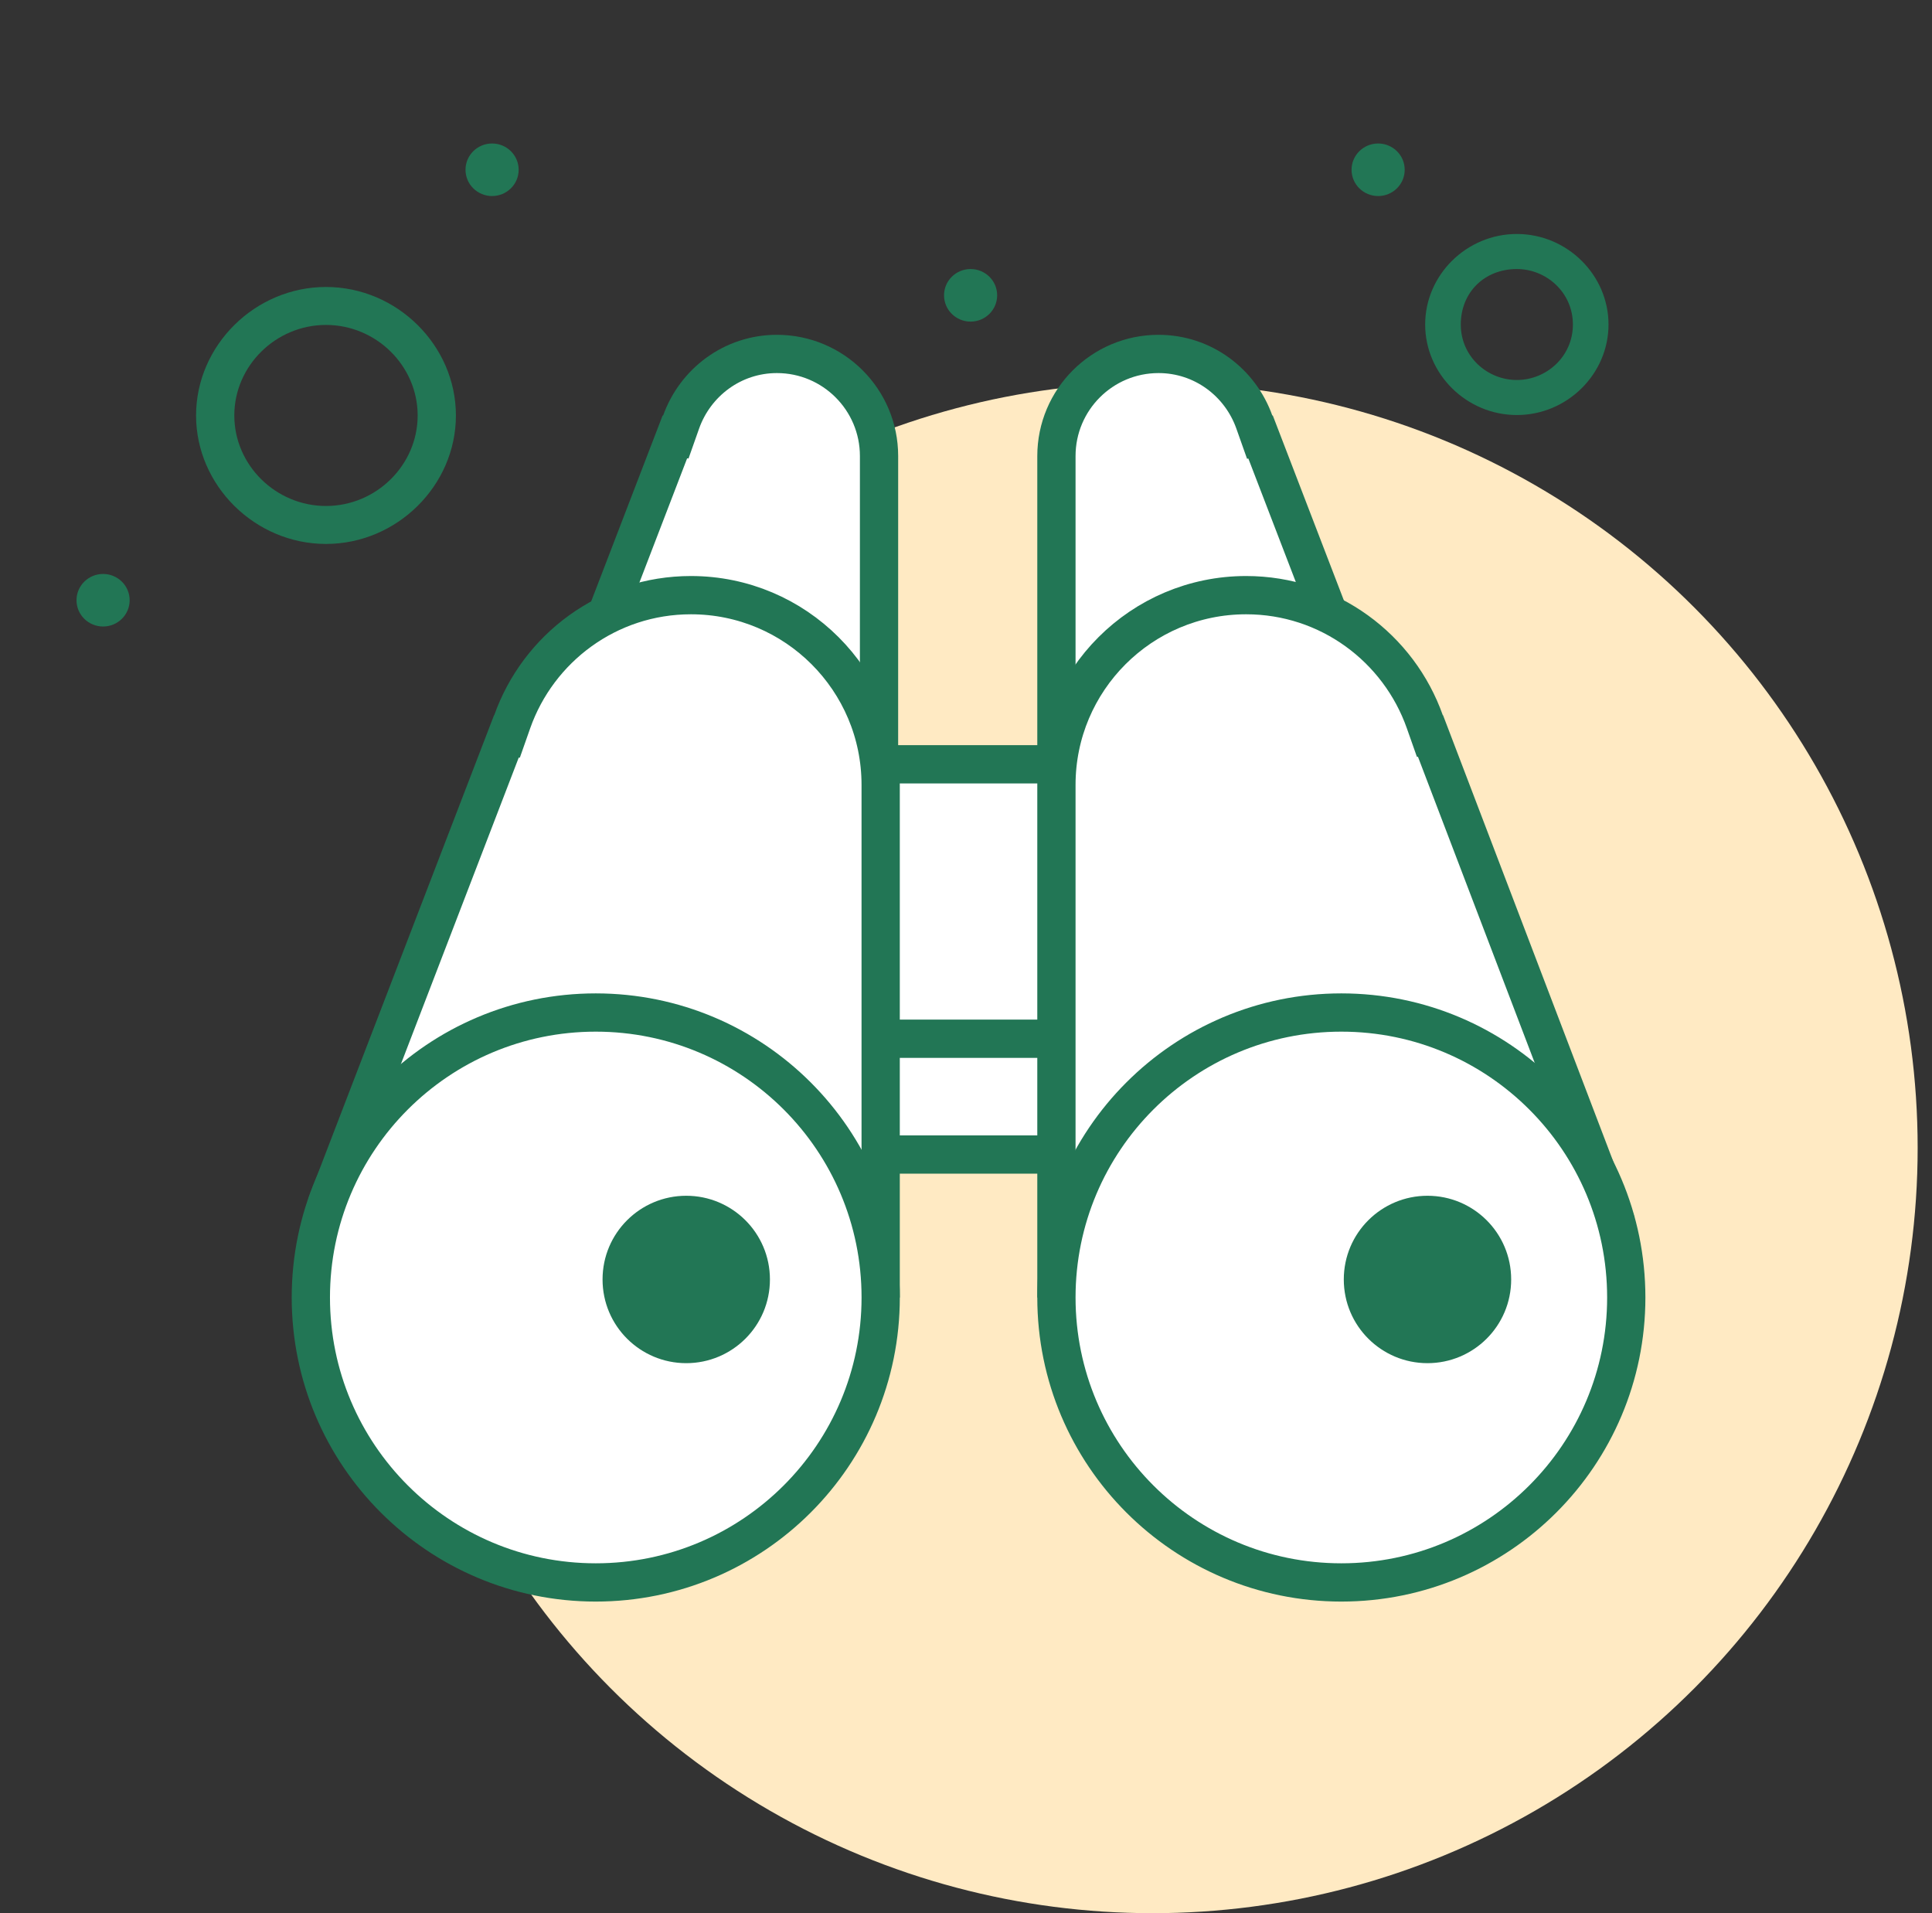
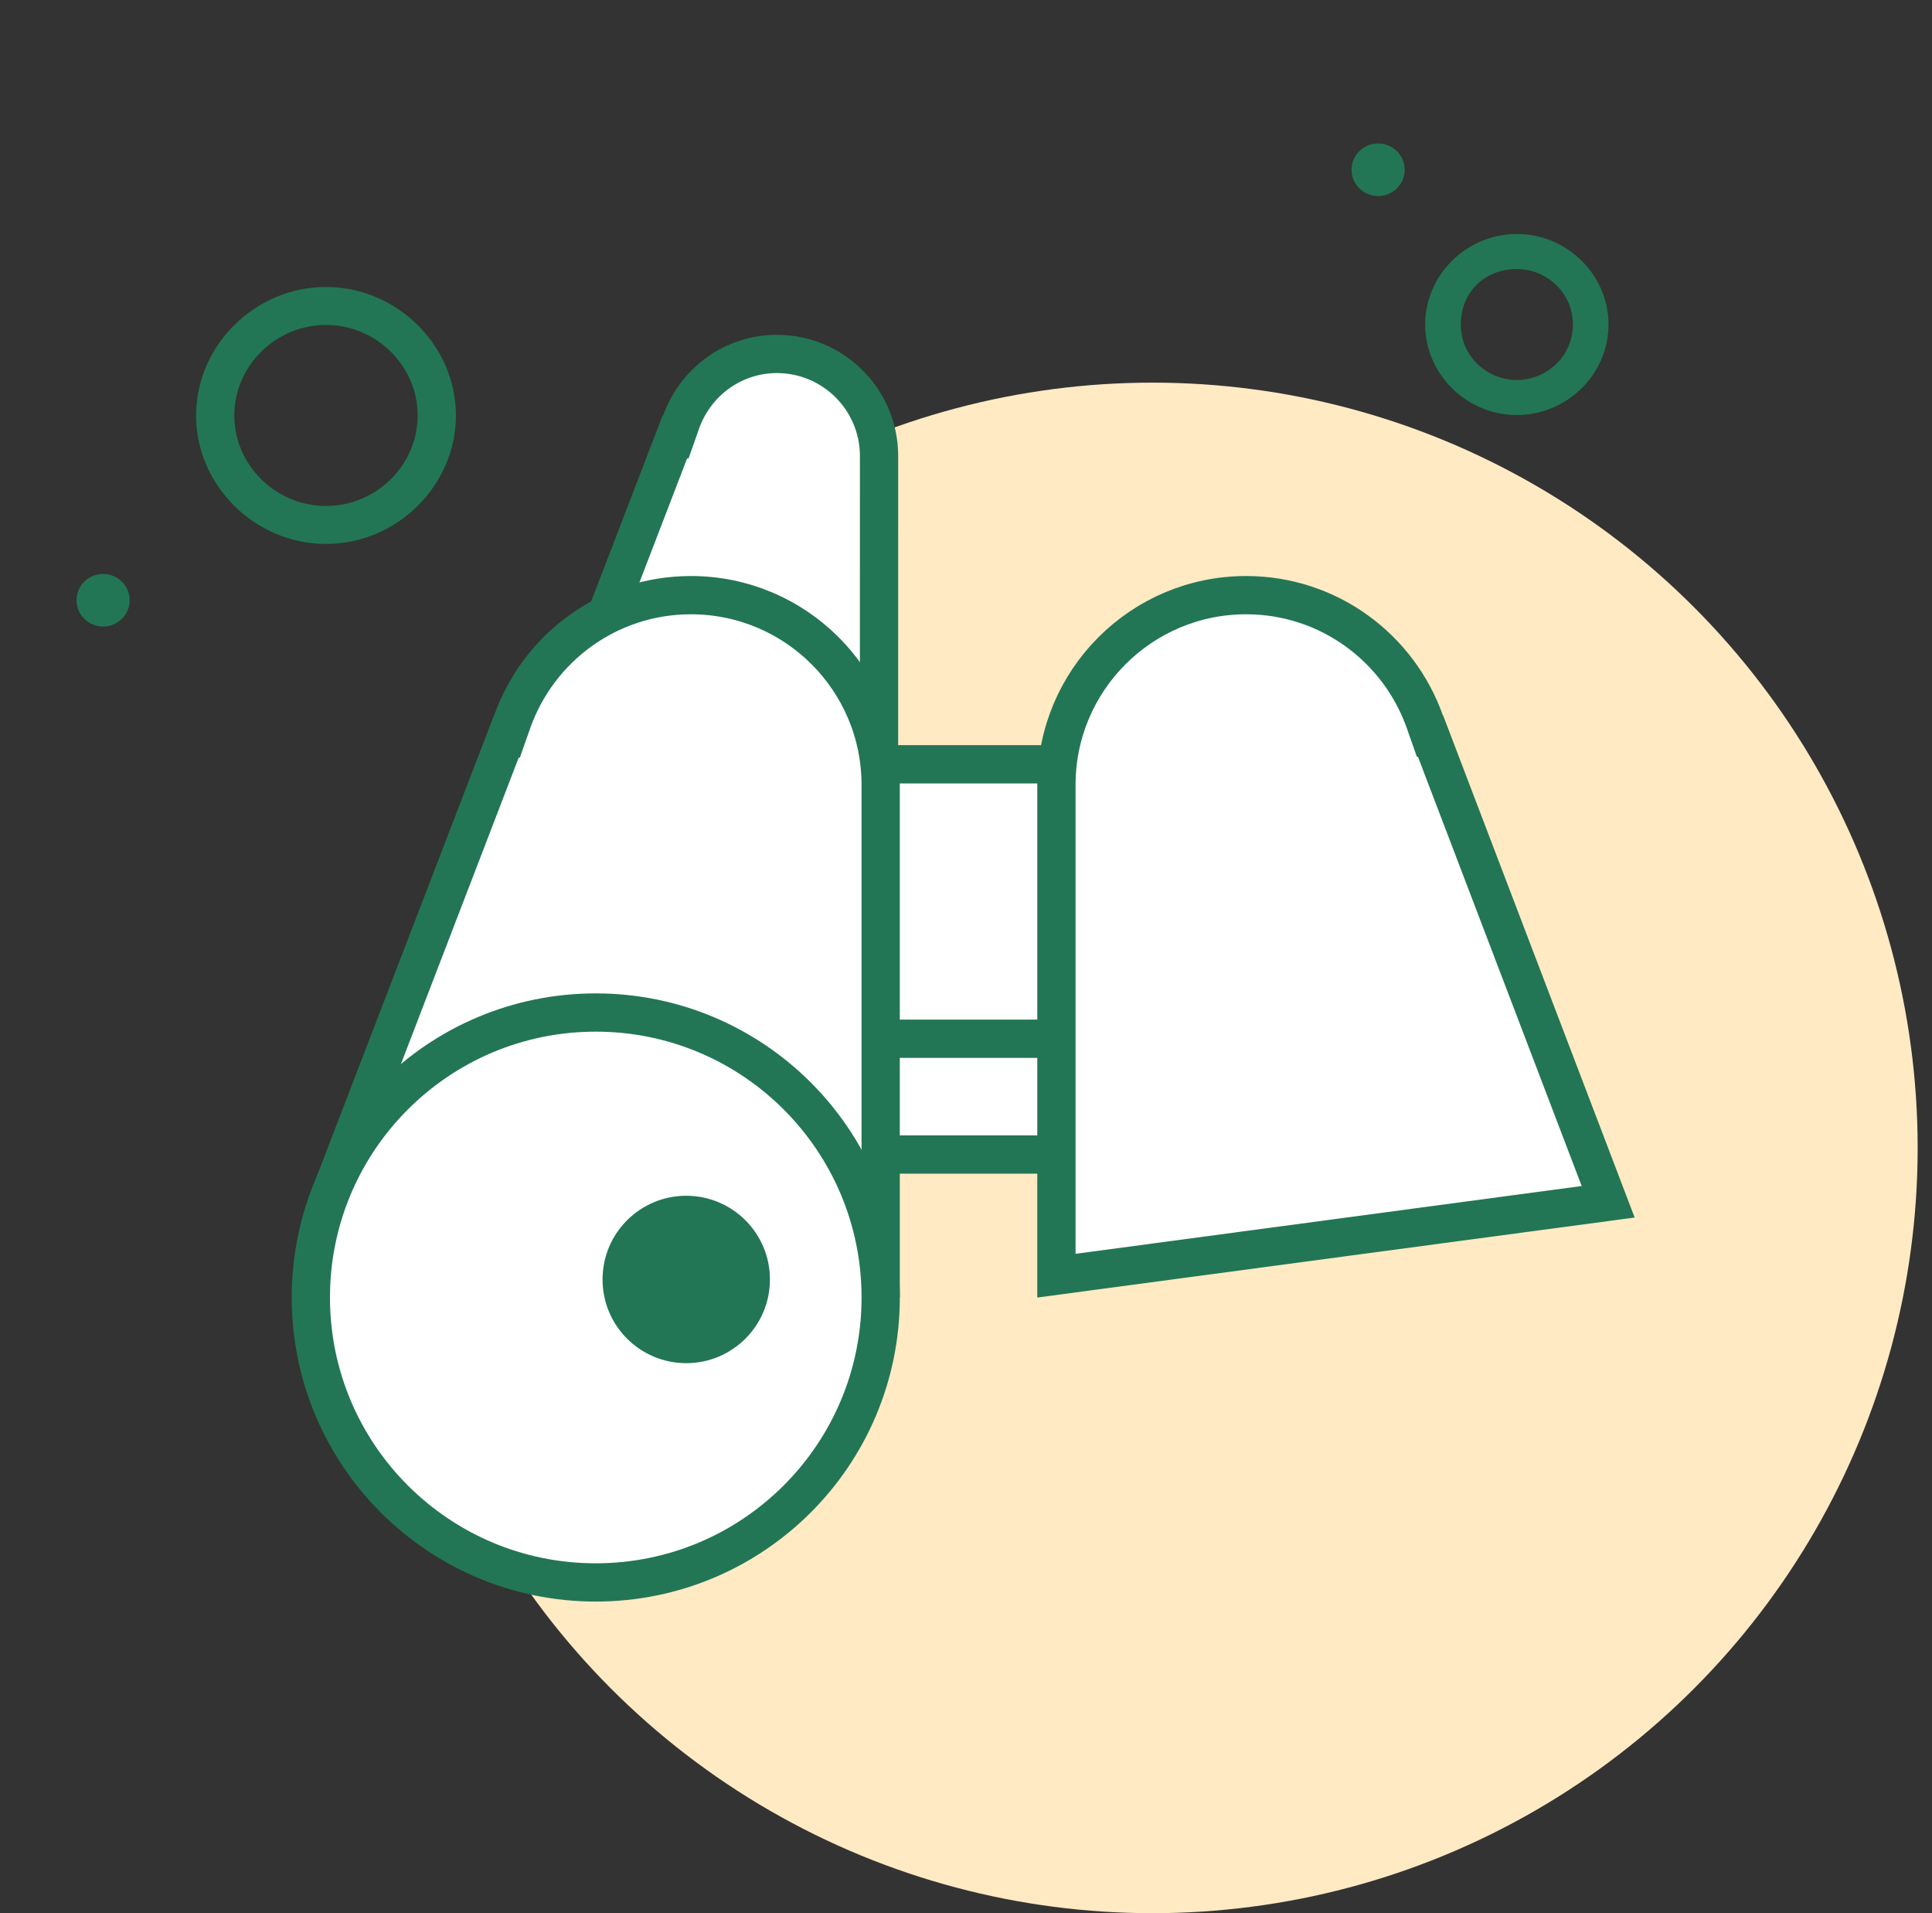
<svg xmlns="http://www.w3.org/2000/svg" width="101" height="100" viewBox="0 0 101 100" fill="none">
  <rect x="0" y="0" width="101" height="100" fill="#333333" stroke="none" />
  <circle cx="60.25" cy="60" r="40" fill="#FFEAC3" />
  <path d="M72.045 7.5C72.808 7.5 73.434 8.11 73.434 8.874C73.434 9.637 72.808 10.247 72.045 10.247C71.282 10.247 70.656 9.637 70.656 8.874C70.656 8.11 71.282 7.5 72.045 7.5Z" fill="#227655" />
-   <path d="M50.74 14.062C51.504 14.062 52.129 14.673 52.129 15.436C52.129 16.199 51.504 16.81 50.74 16.81C49.977 16.81 49.352 16.199 49.352 15.436C49.352 14.673 49.977 14.062 50.74 14.062Z" fill="#227655" />
-   <path d="M25.725 7.5C26.488 7.5 27.114 8.11 27.114 8.874C27.114 9.637 26.488 10.247 25.725 10.247C24.962 10.247 24.336 9.637 24.336 8.874C24.336 8.11 24.962 7.5 25.725 7.5Z" fill="#227655" />
  <path d="M5.389 30C6.152 30 6.778 30.61 6.778 31.374C6.778 32.137 6.152 32.747 5.389 32.747C4.626 32.747 4 32.137 4 31.374C4 30.61 4.626 30 5.389 30Z" fill="#227655" />
  <path d="M17.042 28.431C20.751 28.431 23.834 25.379 23.834 21.716C23.834 18.053 20.751 15 17.042 15C13.333 15 10.25 18.053 10.25 21.716C10.25 25.379 13.333 28.431 17.042 28.431ZM17.042 16.984C19.667 16.984 21.834 19.121 21.834 21.716C21.834 24.31 19.667 26.447 17.042 26.447C14.417 26.447 12.249 24.31 12.249 21.716C12.249 19.121 14.417 16.984 17.042 16.984Z" fill="#227655" />
  <path d="M79.296 12.23C76.671 12.23 74.504 14.367 74.504 16.962C74.504 19.557 76.671 21.693 79.296 21.693C81.921 21.693 84.089 19.557 84.089 16.962C84.089 14.367 81.921 12.23 79.296 12.23ZM79.296 19.862C77.755 19.862 76.366 18.641 76.366 16.962C76.366 15.283 77.602 14.062 79.296 14.062C80.838 14.062 82.227 15.283 82.227 16.962C82.227 18.641 80.838 19.862 79.296 19.862Z" fill="#227655" />
  <path d="M40.614 18.5C43.563 18.5 45.954 20.89 45.954 23.839L45.953 38.212L30.38 35.587L35.281 22.836L35.33 22.844L35.603 22.071C36.34 19.988 38.3 18.5 40.614 18.5Z" fill="white" stroke="#227655" stroke-width="2" />
-   <path d="M60.565 18.5C62.881 18.5 64.841 19.988 65.577 22.07L65.853 22.849L65.899 22.841L70.799 35.586L55.227 38.21V23.839C55.227 20.89 57.617 18.5 60.565 18.5Z" fill="white" stroke="#227655" stroke-width="2" />
  <path d="M43.424 46.001H58.544C62.505 46.001 65.715 49.212 65.715 53.173C65.715 57.135 62.505 60.345 58.544 60.345H43.424C39.462 60.345 36.25 57.134 36.25 53.173C36.25 49.212 39.462 46.001 43.424 46.001Z" fill="white" stroke="#227655" stroke-width="2" />
  <path d="M43.147 39.949H58.266L58.635 39.959C62.425 40.152 65.438 43.284 65.438 47.122C65.437 51.084 62.228 54.294 58.267 54.294H43.147C39.185 54.294 35.973 51.083 35.973 47.122C35.973 43.161 39.185 39.949 43.147 39.949Z" fill="white" stroke="#227655" stroke-width="2" />
  <path d="M36.12 31.108C41.598 31.108 46.039 35.548 46.039 41.027V66.638L17.501 61.826L26.474 38.487L26.507 38.492L26.774 37.733C28.135 33.873 31.801 31.108 36.12 31.108Z" fill="white" stroke="#227655" stroke-width="2" />
  <path d="M31.144 52.923C39.371 52.923 46.04 59.59 46.04 67.818C46.04 76.043 39.371 82.712 31.144 82.712C22.92 82.712 16.25 76.044 16.25 67.818C16.25 59.592 22.919 52.923 31.144 52.923Z" fill="white" stroke="#227655" stroke-width="2" />
  <path d="M35.875 62.501C38.279 62.501 40.25 64.445 40.25 66.876C40.25 69.307 38.279 71.251 35.875 71.251C33.471 71.251 31.5 69.307 31.5 66.876C31.5 64.445 33.471 62.501 35.875 62.501Z" fill="#227655" />
  <path d="M65.145 31.108C69.463 31.108 73.13 33.874 74.489 37.733L74.75 38.473L74.783 38.469L84.071 62.815L55.227 66.678V41.027C55.227 35.548 59.668 31.108 65.145 31.108Z" fill="white" stroke="#227655" stroke-width="2" />
-   <path d="M70.121 52.923C78.349 52.923 85.016 59.592 85.017 67.818C85.017 76.044 78.348 82.712 70.121 82.712C61.895 82.712 55.227 76.043 55.227 67.818C55.227 59.591 61.895 52.924 70.121 52.923Z" fill="white" stroke="#227655" stroke-width="2" />
-   <path d="M74.625 62.501C77.029 62.501 79 64.445 79 66.876C79 69.307 77.029 71.251 74.625 71.251C72.221 71.251 70.25 69.307 70.25 66.876C70.25 64.445 72.221 62.501 74.625 62.501Z" fill="#227655" />
</svg>